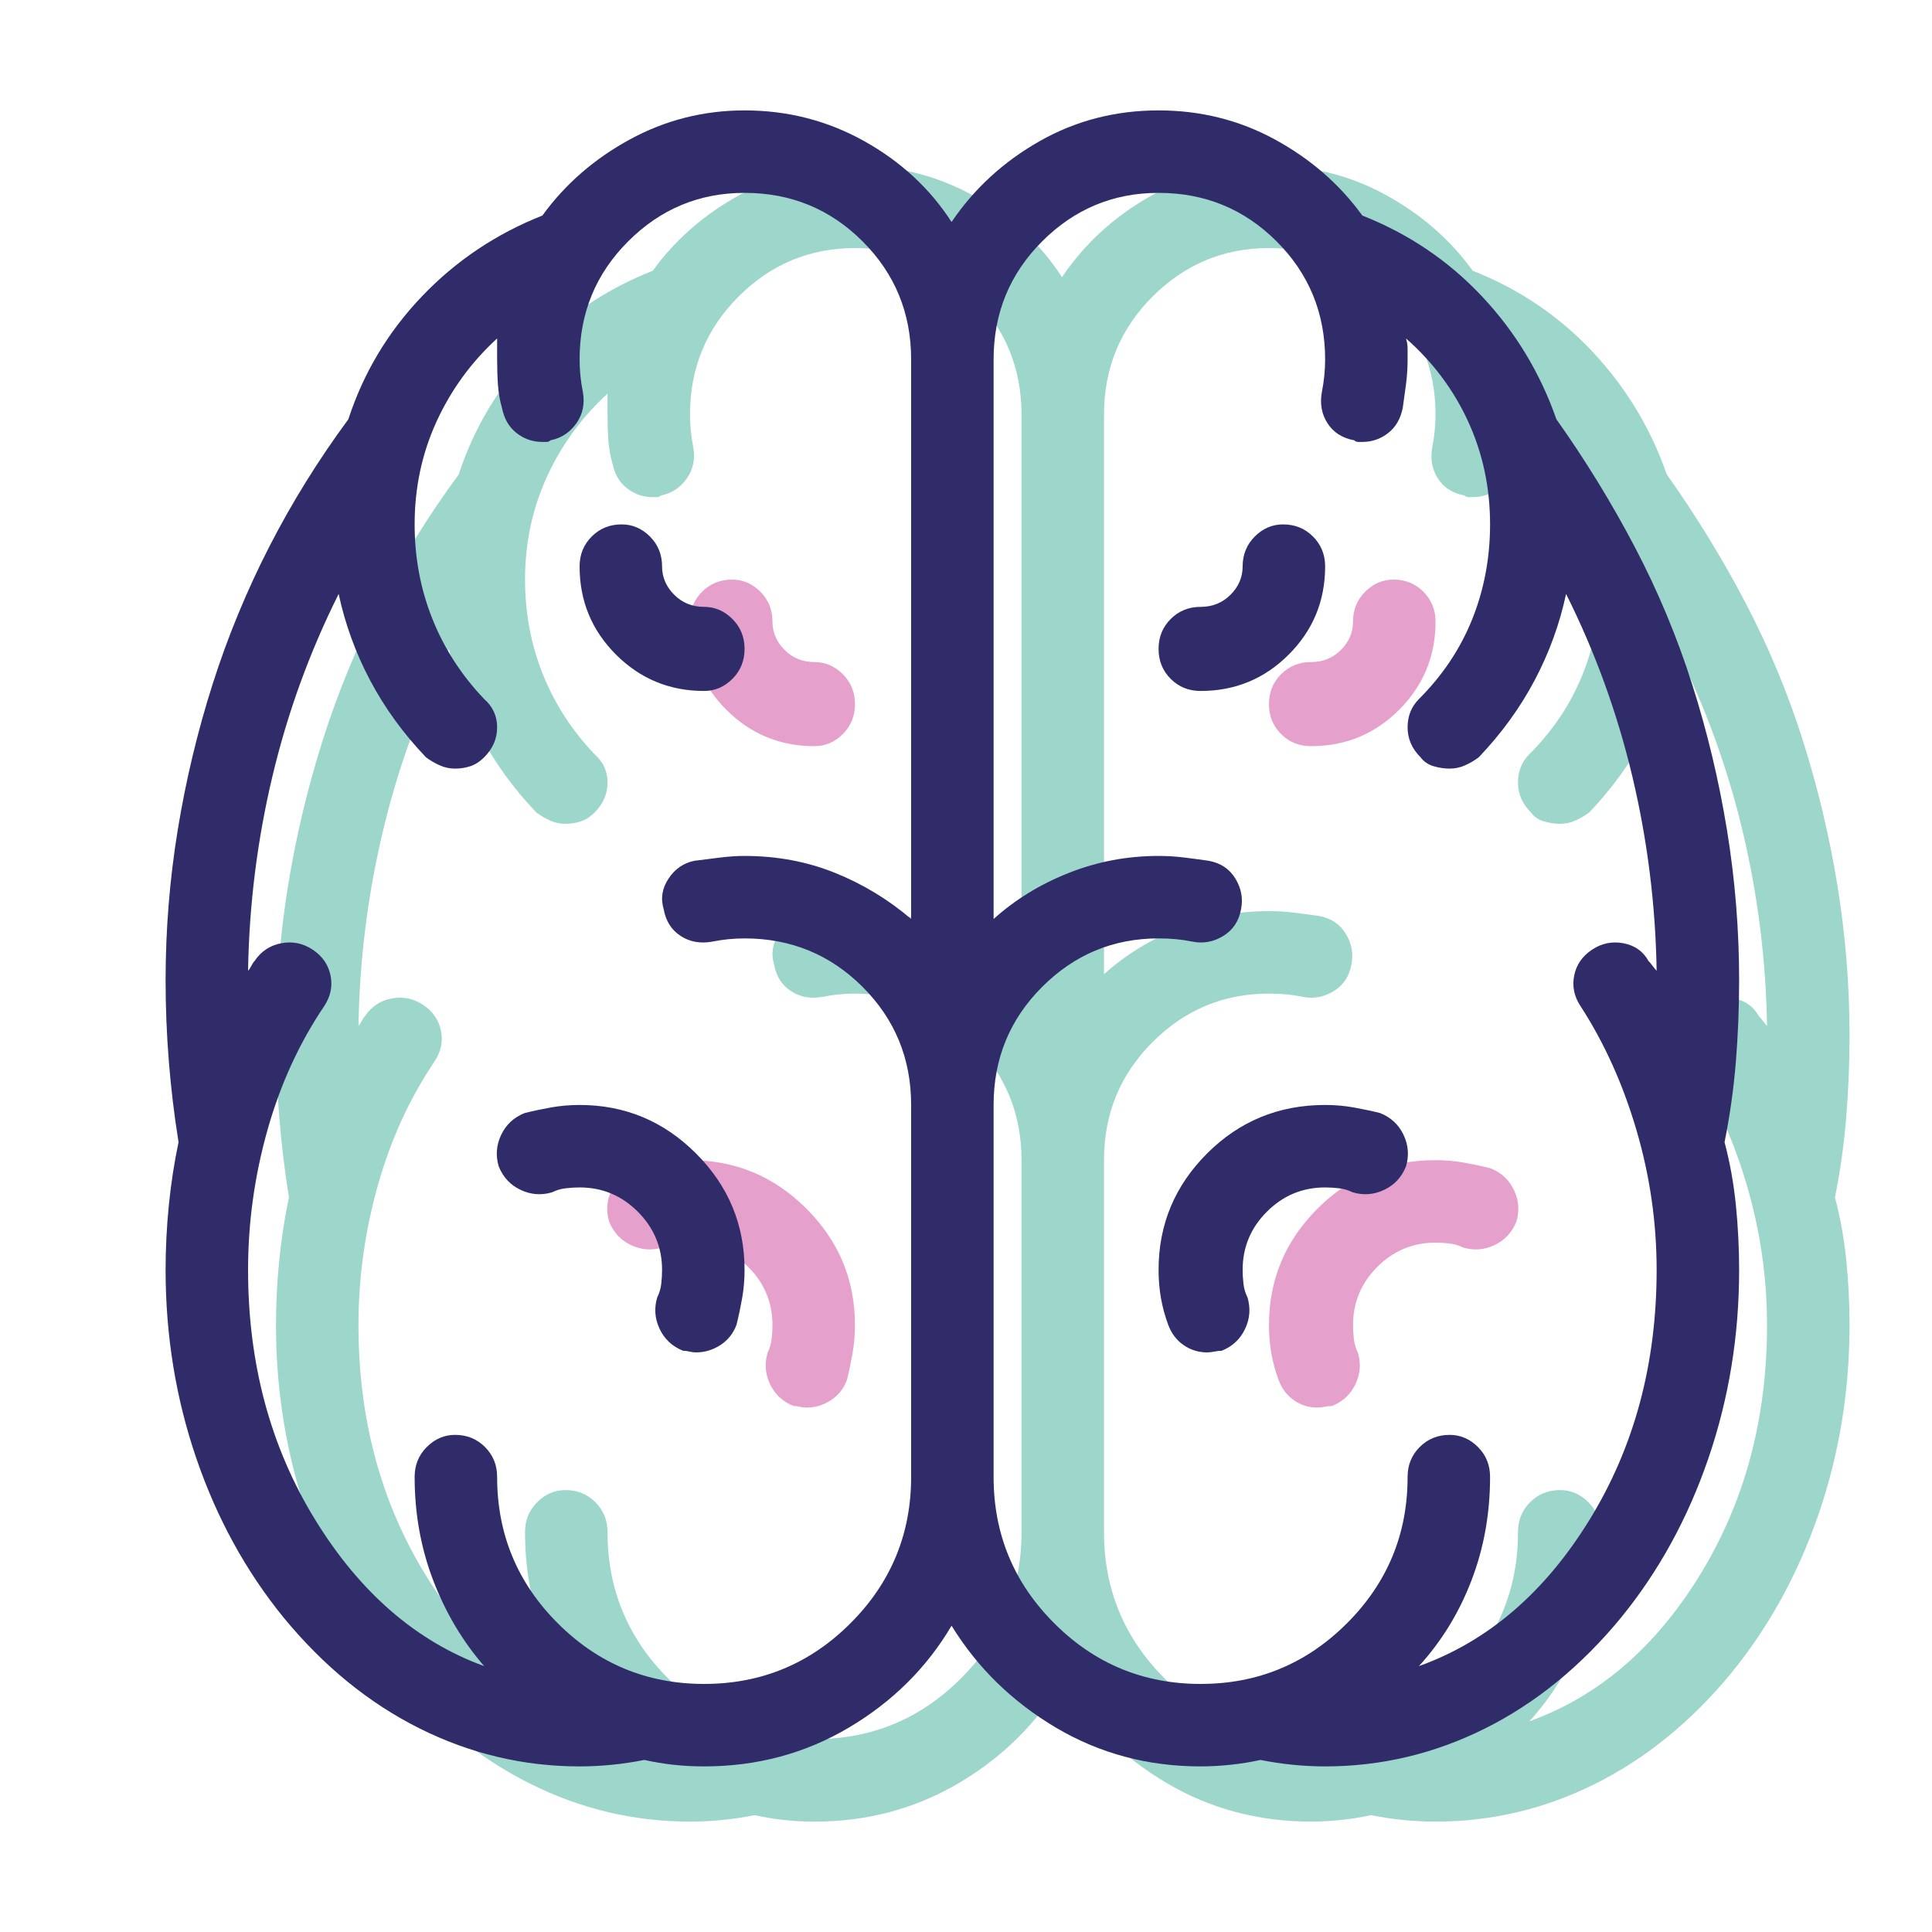
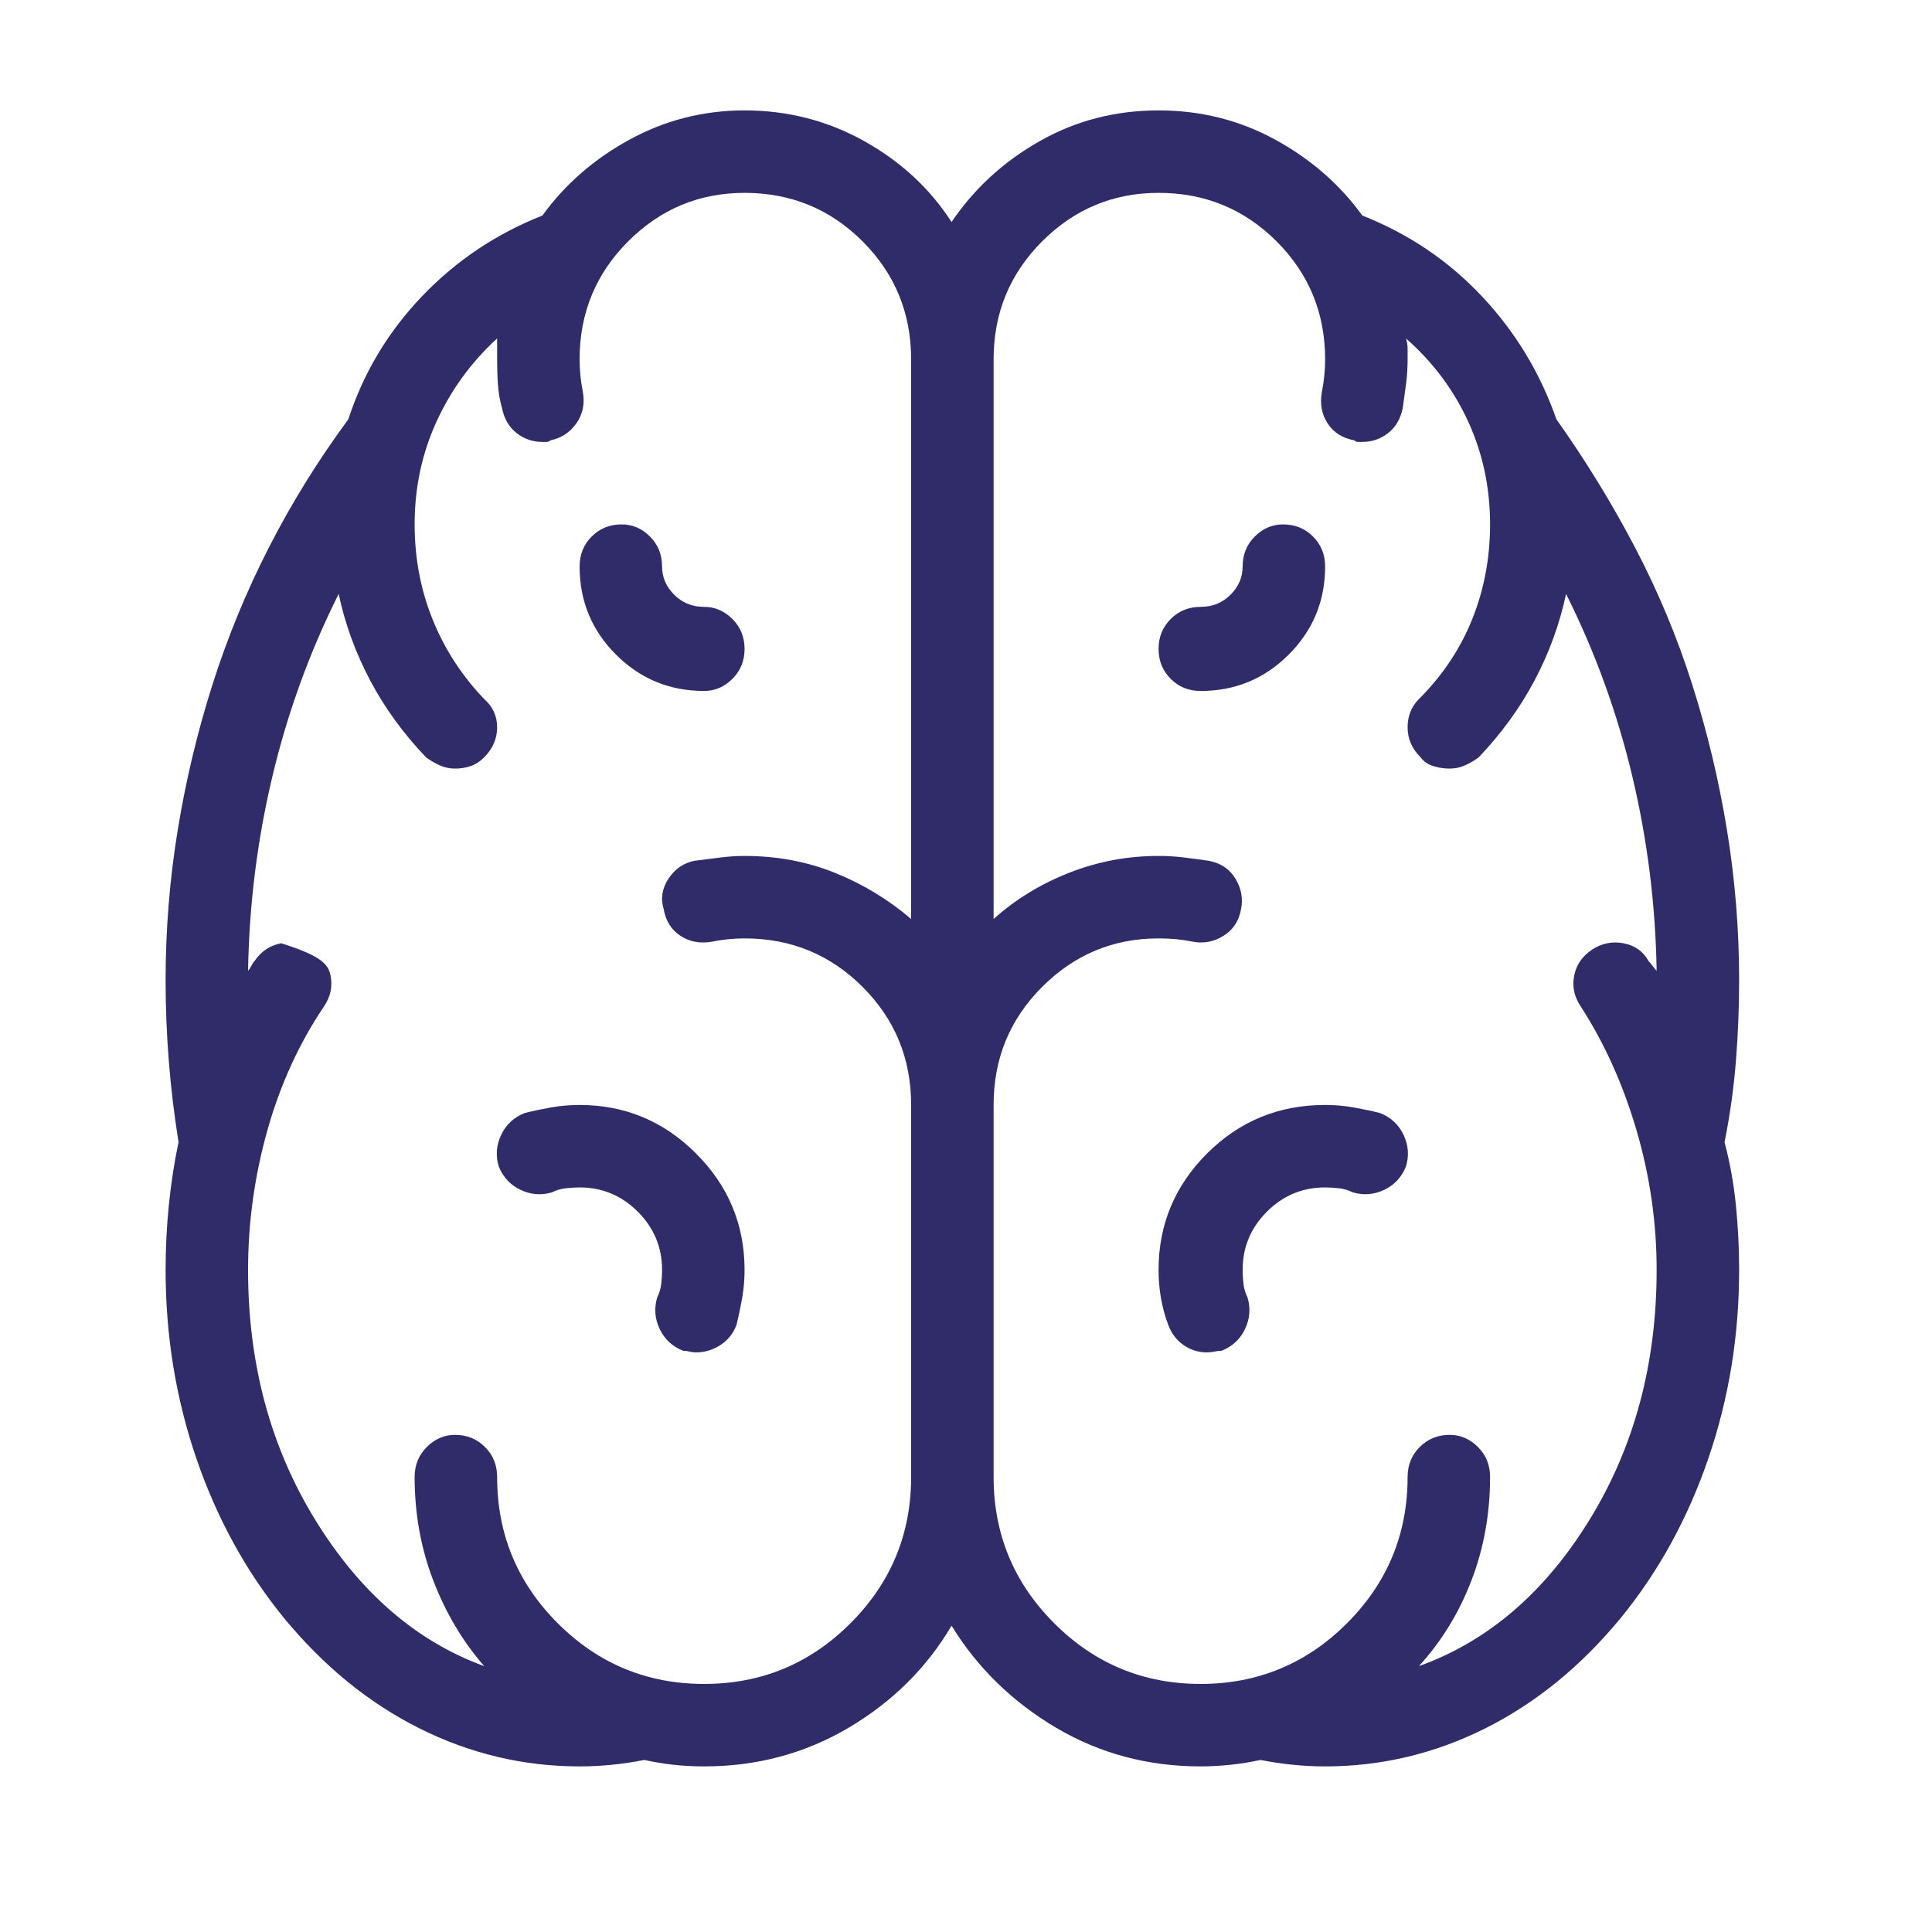
<svg xmlns="http://www.w3.org/2000/svg" width="70px" height="70px" viewBox="0 0 70 70" version="1.1">
  <title>brain</title>
  <desc>Created with Sketch.</desc>
  <defs />
  <g id="brain" stroke="none" stroke-width="1" fill="none" fill-rule="evenodd">
    <g id="Group" transform="translate(6, 4)">
-       <path d="M61.012,33.523 C61.012,34.5 60.973,35.477 60.895,36.453 C60.816,37.43 60.68,38.406 60.484,39.383 C60.68,40.125 60.816,40.887 60.895,41.668 C60.973,42.449 61.012,43.23 61.012,44.012 C61.012,46.395 60.641,48.67 59.898,50.838 C59.156,53.006 58.102,54.93 56.734,56.609 C55.289,58.367 53.648,59.705 51.812,60.623 C49.977,61.541 48.043,62 46.012,62 C45.621,62 45.23,61.98 44.84,61.941 C44.449,61.902 44.059,61.844 43.668,61.766 C43.316,61.844 42.955,61.902 42.584,61.941 C42.213,61.98 41.852,62 41.5,62 C39.586,62 37.838,61.531 36.256,60.594 C34.674,59.656 33.414,58.426 32.477,56.902 C31.578,58.426 30.338,59.656 28.756,60.594 C27.174,61.531 25.426,62 23.512,62 C23.121,62 22.75,61.98 22.398,61.941 C22.047,61.902 21.695,61.844 21.344,61.766 C20.953,61.844 20.563,61.902 20.172,61.941 C19.781,61.98 19.391,62 19,62 C16.969,62 15.035,61.541 13.199,60.623 C11.363,59.705 9.723,58.367 8.277,56.609 C6.91,54.93 5.855,53.006 5.113,50.838 C4.371,48.67 4,46.395 4,44.012 C4,43.23 4.039,42.449 4.117,41.668 C4.195,40.887 4.312,40.125 4.469,39.383 C4.312,38.406 4.195,37.43 4.117,36.453 C4.039,35.477 4,34.5 4,33.523 C4,31.687 4.146,29.871 4.439,28.074 C4.732,26.277 5.152,24.52 5.699,22.801 C6.246,21.082 6.93,19.422 7.75,17.82 C8.57,16.219 9.527,14.676 10.621,13.191 C11.168,11.512 12.057,10.027 13.287,8.738 C14.518,7.449 15.973,6.473 17.652,5.809 C18.473,4.676 19.527,3.758 20.816,3.055 C22.105,2.352 23.492,2 24.977,2 C26.539,2 27.984,2.371 29.312,3.113 C30.641,3.855 31.695,4.832 32.477,6.043 C33.297,4.832 34.361,3.855 35.67,3.113 C36.979,2.371 38.414,2 39.977,2 C41.5,2 42.906,2.352 44.195,3.055 C45.484,3.758 46.539,4.676 47.359,5.809 C49.039,6.473 50.484,7.449 51.695,8.738 C52.906,10.027 53.805,11.512 54.391,13.191 C55.445,14.676 56.393,16.219 57.232,17.82 C58.072,19.422 58.766,21.082 59.312,22.801 C59.859,24.52 60.279,26.277 60.572,28.074 C60.865,29.871 61.012,31.687 61.012,33.523 Z M23.512,59.012 C25.582,59.012 27.35,58.279 28.814,56.814 C30.279,55.35 31.012,53.582 31.012,51.512 L31.012,38.035 C31.012,36.355 30.426,34.93 29.254,33.758 C28.082,32.586 26.656,32 24.977,32 C24.781,32 24.586,32.01 24.391,32.029 C24.195,32.049 24,32.078 23.805,32.117 C23.375,32.195 22.994,32.127 22.662,31.912 C22.33,31.697 22.125,31.375 22.047,30.945 C21.93,30.555 21.988,30.184 22.223,29.832 C22.457,29.48 22.77,29.266 23.16,29.188 L24.098,29.07 C24.41,29.031 24.703,29.012 24.977,29.012 C26.148,29.012 27.242,29.217 28.258,29.627 C29.273,30.037 30.191,30.594 31.012,31.297 L31.012,11.023 C31.012,9.344 30.426,7.918 29.254,6.746 C28.082,5.574 26.656,4.988 24.977,4.988 C23.336,4.988 21.93,5.574 20.758,6.746 C19.586,7.918 19,9.344 19,11.023 C19,11.219 19.01,11.414 19.029,11.609 C19.049,11.805 19.078,12 19.117,12.195 C19.195,12.625 19.117,13.006 18.883,13.338 C18.648,13.67 18.336,13.875 17.945,13.953 C17.906,13.992 17.857,14.012 17.799,14.012 L17.652,14.012 C17.301,14.012 16.988,13.904 16.715,13.689 C16.441,13.475 16.266,13.172 16.188,12.781 C16.109,12.508 16.061,12.225 16.041,11.932 C16.021,11.639 16.012,11.336 16.012,11.023 L16.012,10.262 C15.074,11.121 14.342,12.127 13.814,13.279 C13.287,14.432 13.023,15.672 13.023,17 C13.023,18.211 13.238,19.354 13.668,20.428 C14.098,21.502 14.723,22.469 15.543,23.328 C15.855,23.602 16.012,23.943 16.012,24.354 C16.012,24.764 15.855,25.125 15.543,25.438 C15.387,25.594 15.221,25.701 15.045,25.76 C14.869,25.818 14.684,25.848 14.488,25.848 C14.293,25.848 14.107,25.809 13.932,25.73 C13.756,25.652 13.59,25.555 13.434,25.438 C12.613,24.578 11.939,23.65 11.412,22.654 C10.885,21.658 10.504,20.613 10.27,19.52 C9.215,21.629 8.414,23.836 7.867,26.141 C7.32,28.445 7.027,30.789 6.988,33.172 C7.027,33.133 7.066,33.074 7.105,32.996 C7.145,32.918 7.184,32.859 7.223,32.82 C7.457,32.469 7.779,32.254 8.189,32.176 C8.6,32.098 8.98,32.176 9.332,32.41 C9.684,32.645 9.898,32.957 9.977,33.348 C10.055,33.738 9.977,34.109 9.742,34.461 C8.844,35.789 8.16,37.283 7.691,38.943 C7.223,40.604 6.988,42.293 6.988,44.012 C6.988,47.41 7.799,50.428 9.42,53.064 C11.041,55.701 13.082,57.469 15.543,58.367 C14.762,57.469 14.146,56.434 13.697,55.262 C13.248,54.09 13.023,52.84 13.023,51.512 C13.023,51.082 13.17,50.721 13.463,50.428 C13.756,50.135 14.098,49.988 14.488,49.988 C14.918,49.988 15.279,50.135 15.572,50.428 C15.865,50.721 16.012,51.082 16.012,51.512 C16.012,53.582 16.744,55.35 18.209,56.814 C19.674,58.279 21.441,59.012 23.512,59.012 Z M49.41,58.367 C51.91,57.469 53.971,55.701 55.592,53.064 C57.213,50.428 58.023,47.41 58.023,44.012 C58.023,42.293 57.779,40.604 57.291,38.943 C56.803,37.283 56.129,35.789 55.27,34.461 C55.035,34.109 54.957,33.738 55.035,33.348 C55.113,32.957 55.328,32.645 55.68,32.41 C56.031,32.176 56.412,32.098 56.822,32.176 C57.232,32.254 57.535,32.469 57.73,32.82 C57.77,32.859 57.818,32.918 57.877,32.996 C57.936,33.074 57.984,33.133 58.023,33.172 C57.984,30.789 57.691,28.445 57.145,26.141 C56.598,23.836 55.797,21.629 54.742,19.52 C54.508,20.613 54.127,21.658 53.6,22.654 C53.072,23.65 52.398,24.578 51.578,25.438 C51.422,25.555 51.256,25.652 51.08,25.73 C50.904,25.809 50.719,25.848 50.523,25.848 C50.328,25.848 50.133,25.818 49.938,25.76 C49.742,25.701 49.586,25.594 49.469,25.438 C49.156,25.125 49,24.764 49,24.354 C49,23.943 49.137,23.602 49.41,23.328 C50.27,22.469 50.914,21.502 51.344,20.428 C51.773,19.354 51.988,18.211 51.988,17 C51.988,15.672 51.725,14.432 51.197,13.279 C50.67,12.127 49.918,11.121 48.941,10.262 C48.98,10.379 49,10.506 49,10.643 L49,11.023 C49,11.336 48.98,11.639 48.941,11.932 C48.902,12.225 48.863,12.508 48.824,12.781 C48.746,13.172 48.57,13.475 48.297,13.689 C48.023,13.904 47.711,14.012 47.359,14.012 L47.213,14.012 C47.154,14.012 47.105,13.992 47.066,13.953 C46.637,13.875 46.314,13.67 46.1,13.338 C45.885,13.006 45.816,12.625 45.895,12.195 C45.934,12 45.963,11.805 45.982,11.609 C46.002,11.414 46.012,11.219 46.012,11.023 C46.012,9.344 45.426,7.918 44.254,6.746 C43.082,5.574 41.656,4.988 39.977,4.988 C38.336,4.988 36.93,5.574 35.758,6.746 C34.586,7.918 34,9.344 34,11.023 L34,31.297 C34.781,30.594 35.689,30.037 36.725,29.627 C37.76,29.217 38.844,29.012 39.977,29.012 C40.289,29.012 40.602,29.031 40.914,29.07 C41.227,29.109 41.52,29.148 41.793,29.188 C42.223,29.266 42.545,29.48 42.76,29.832 C42.975,30.184 43.043,30.555 42.965,30.945 C42.887,31.375 42.672,31.697 42.32,31.912 C41.969,32.127 41.598,32.195 41.207,32.117 C41.012,32.078 40.816,32.049 40.621,32.029 C40.426,32.01 40.211,32 39.977,32 C38.336,32 36.93,32.586 35.758,33.758 C34.586,34.93 34,36.355 34,38.035 L34,51.512 C34,53.582 34.732,55.35 36.197,56.814 C37.662,58.279 39.43,59.012 41.5,59.012 C43.57,59.012 45.338,58.279 46.803,56.814 C48.268,55.35 49,53.582 49,51.512 C49,51.082 49.146,50.721 49.439,50.428 C49.732,50.135 50.094,49.988 50.523,49.988 C50.914,49.988 51.256,50.135 51.549,50.428 C51.842,50.721 51.988,51.082 51.988,51.512 C51.988,52.84 51.764,54.09 51.314,55.262 C50.865,56.434 50.23,57.469 49.41,58.367 Z" id="" fill-opacity="0.6" fill="#5CBBA7" />
-       <path d="M41.5,23.035 C41.07,23.035 40.709,22.889 40.416,22.596 C40.123,22.303 39.977,21.941 39.977,21.512 C39.977,21.082 40.123,20.721 40.416,20.428 C40.709,20.135 41.07,19.988 41.5,19.988 C41.93,19.988 42.291,19.842 42.584,19.549 C42.877,19.256 43.023,18.914 43.023,18.523 C43.023,18.094 43.17,17.732 43.463,17.439 C43.756,17.146 44.098,17 44.488,17 C44.918,17 45.279,17.146 45.572,17.439 C45.865,17.732 46.012,18.094 46.012,18.523 C46.012,19.773 45.572,20.838 44.693,21.717 C43.814,22.596 42.75,23.035 41.5,23.035 Z M41.734,47 C41.422,47 41.139,46.912 40.885,46.736 C40.631,46.561 40.445,46.316 40.328,46.004 C40.211,45.691 40.123,45.369 40.064,45.037 C40.006,44.705 39.977,44.363 39.977,44.012 C39.977,42.371 40.562,40.965 41.734,39.793 C42.906,38.621 44.332,38.035 46.012,38.035 C46.363,38.035 46.705,38.064 47.037,38.123 C47.369,38.182 47.691,38.25 48.004,38.328 C48.395,38.484 48.678,38.748 48.854,39.119 C49.029,39.49 49.059,39.871 48.941,40.262 C48.785,40.652 48.521,40.936 48.15,41.111 C47.779,41.287 47.398,41.316 47.008,41.199 C46.852,41.121 46.686,41.072 46.51,41.053 C46.334,41.033 46.168,41.023 46.012,41.023 C45.191,41.023 44.488,41.316 43.902,41.902 C43.316,42.488 43.023,43.191 43.023,44.012 C43.023,44.168 43.033,44.334 43.053,44.51 C43.072,44.686 43.121,44.852 43.199,45.008 C43.316,45.398 43.287,45.779 43.111,46.15 C42.936,46.521 42.652,46.785 42.262,46.941 C42.184,46.941 42.096,46.951 41.998,46.971 C41.9,46.99 41.813,47 41.734,47 Z M23.512,23.035 C22.262,23.035 21.197,22.596 20.318,21.717 C19.439,20.838 19,19.773 19,18.523 C19,18.094 19.146,17.732 19.439,17.439 C19.732,17.146 20.094,17 20.523,17 C20.914,17 21.256,17.146 21.549,17.439 C21.842,17.732 21.988,18.094 21.988,18.523 C21.988,18.914 22.135,19.256 22.428,19.549 C22.721,19.842 23.082,19.988 23.512,19.988 C23.902,19.988 24.244,20.135 24.537,20.428 C24.83,20.721 24.977,21.082 24.977,21.512 C24.977,21.941 24.83,22.303 24.537,22.596 C24.244,22.889 23.902,23.035 23.512,23.035 Z M23.219,47 C23.141,47 23.063,46.99 22.984,46.971 C22.906,46.951 22.828,46.941 22.75,46.941 C22.359,46.785 22.076,46.521 21.9,46.15 C21.725,45.779 21.695,45.398 21.813,45.008 C21.891,44.852 21.939,44.686 21.959,44.51 C21.979,44.334 21.988,44.168 21.988,44.012 C21.988,43.191 21.695,42.488 21.109,41.902 C20.523,41.316 19.82,41.023 19,41.023 C18.844,41.023 18.678,41.033 18.502,41.053 C18.326,41.072 18.16,41.121 18.004,41.199 C17.613,41.316 17.232,41.287 16.861,41.111 C16.49,40.936 16.227,40.652 16.07,40.262 C15.953,39.871 15.982,39.49 16.158,39.119 C16.334,38.748 16.617,38.484 17.008,38.328 C17.32,38.25 17.643,38.182 17.975,38.123 C18.307,38.064 18.648,38.035 19,38.035 C20.641,38.035 22.047,38.621 23.219,39.793 C24.391,40.965 24.977,42.371 24.977,44.012 C24.977,44.363 24.947,44.705 24.889,45.037 C24.83,45.369 24.762,45.691 24.684,46.004 C24.566,46.316 24.371,46.561 24.098,46.736 C23.824,46.912 23.531,47 23.219,47 Z" id="" fill-opacity="0.6" fill="#D362A9" />
-       <path d="M37.5,21.035 C37.07,21.035 36.709,20.889 36.416,20.596 C36.123,20.303 35.977,19.941 35.977,19.512 C35.977,19.082 36.123,18.721 36.416,18.428 C36.709,18.135 37.07,17.988 37.5,17.988 C37.93,17.988 38.291,17.842 38.584,17.549 C38.877,17.256 39.023,16.914 39.023,16.523 C39.023,16.094 39.17,15.732 39.463,15.439 C39.756,15.146 40.098,15 40.488,15 C40.918,15 41.279,15.146 41.572,15.439 C41.865,15.732 42.012,16.094 42.012,16.523 C42.012,17.773 41.572,18.838 40.693,19.717 C39.814,20.596 38.75,21.035 37.5,21.035 Z M37.734,45 C37.422,45 37.139,44.912 36.885,44.736 C36.631,44.561 36.445,44.316 36.328,44.004 C36.211,43.691 36.123,43.369 36.064,43.037 C36.006,42.705 35.977,42.363 35.977,42.012 C35.977,40.371 36.562,38.965 37.734,37.793 C38.906,36.621 40.332,36.035 42.012,36.035 C42.363,36.035 42.705,36.064 43.037,36.123 C43.369,36.182 43.691,36.25 44.004,36.328 C44.395,36.484 44.678,36.748 44.854,37.119 C45.029,37.49 45.059,37.871 44.941,38.262 C44.785,38.652 44.521,38.936 44.15,39.111 C43.779,39.287 43.398,39.316 43.008,39.199 C42.852,39.121 42.686,39.072 42.51,39.053 C42.334,39.033 42.168,39.023 42.012,39.023 C41.191,39.023 40.488,39.316 39.902,39.902 C39.316,40.488 39.023,41.191 39.023,42.012 C39.023,42.168 39.033,42.334 39.053,42.51 C39.072,42.686 39.121,42.852 39.199,43.008 C39.316,43.398 39.287,43.779 39.111,44.15 C38.936,44.521 38.652,44.785 38.262,44.941 C38.184,44.941 38.096,44.951 37.998,44.971 C37.9,44.99 37.813,45 37.734,45 Z M57.012,31.523 C57.012,32.5 56.973,33.477 56.895,34.453 C56.816,35.43 56.68,36.406 56.484,37.383 C56.68,38.125 56.816,38.887 56.895,39.668 C56.973,40.449 57.012,41.23 57.012,42.012 C57.012,44.395 56.641,46.67 55.898,48.838 C55.156,51.006 54.102,52.93 52.734,54.609 C51.289,56.367 49.648,57.705 47.812,58.623 C45.977,59.541 44.043,60 42.012,60 C41.621,60 41.23,59.98 40.84,59.941 C40.449,59.902 40.059,59.844 39.668,59.766 C39.316,59.844 38.955,59.902 38.584,59.941 C38.213,59.98 37.852,60 37.5,60 C35.586,60 33.838,59.531 32.256,58.594 C30.674,57.656 29.414,56.426 28.477,54.902 C27.578,56.426 26.338,57.656 24.756,58.594 C23.174,59.531 21.426,60 19.512,60 C19.121,60 18.75,59.98 18.398,59.941 C18.047,59.902 17.695,59.844 17.344,59.766 C16.953,59.844 16.563,59.902 16.172,59.941 C15.781,59.98 15.391,60 15,60 C12.969,60 11.035,59.541 9.199,58.623 C7.363,57.705 5.723,56.367 4.277,54.609 C2.91,52.93 1.855,51.006 1.113,48.838 C0.371,46.67 0,44.395 0,42.012 C0,41.23 0.039,40.449 0.117,39.668 C0.195,38.887 0.312,38.125 0.469,37.383 C0.312,36.406 0.195,35.43 0.117,34.453 C0.039,33.477 0,32.5 0,31.523 C0,29.687 0.146,27.871 0.439,26.074 C0.732,24.277 1.152,22.52 1.699,20.801 C2.246,19.082 2.93,17.422 3.75,15.82 C4.57,14.219 5.527,12.676 6.621,11.191 C7.168,9.512 8.057,8.027 9.287,6.738 C10.518,5.449 11.973,4.473 13.652,3.809 C14.473,2.676 15.527,1.758 16.816,1.055 C18.105,0.352 19.492,0 20.977,0 C22.539,0 23.984,0.371 25.312,1.113 C26.641,1.855 27.695,2.832 28.477,4.043 C29.297,2.832 30.361,1.855 31.67,1.113 C32.979,0.371 34.414,0 35.977,0 C37.5,0 38.906,0.352 40.195,1.055 C41.484,1.758 42.539,2.676 43.359,3.809 C45.039,4.473 46.484,5.449 47.695,6.738 C48.906,8.027 49.805,9.512 50.391,11.191 C51.445,12.676 52.393,14.219 53.232,15.82 C54.072,17.422 54.766,19.082 55.312,20.801 C55.859,22.52 56.279,24.277 56.572,26.074 C56.865,27.871 57.012,29.687 57.012,31.523 Z M19.512,57.012 C21.582,57.012 23.35,56.279 24.814,54.814 C26.279,53.35 27.012,51.582 27.012,49.512 L27.012,36.035 C27.012,34.355 26.426,32.93 25.254,31.758 C24.082,30.586 22.656,30 20.977,30 C20.781,30 20.586,30.01 20.391,30.029 C20.195,30.049 20,30.078 19.805,30.117 C19.375,30.195 18.994,30.127 18.662,29.912 C18.33,29.697 18.125,29.375 18.047,28.945 C17.93,28.555 17.988,28.184 18.223,27.832 C18.457,27.48 18.77,27.266 19.16,27.188 L20.098,27.07 C20.41,27.031 20.703,27.012 20.977,27.012 C22.148,27.012 23.242,27.217 24.258,27.627 C25.273,28.037 26.191,28.594 27.012,29.297 L27.012,9.023 C27.012,7.344 26.426,5.918 25.254,4.746 C24.082,3.574 22.656,2.988 20.977,2.988 C19.336,2.988 17.93,3.574 16.758,4.746 C15.586,5.918 15,7.344 15,9.023 C15,9.219 15.01,9.414 15.029,9.609 C15.049,9.805 15.078,10 15.117,10.195 C15.195,10.625 15.117,11.006 14.883,11.338 C14.648,11.67 14.336,11.875 13.945,11.953 C13.906,11.992 13.857,12.012 13.799,12.012 L13.652,12.012 C13.301,12.012 12.988,11.904 12.715,11.689 C12.441,11.475 12.266,11.172 12.188,10.781 C12.109,10.508 12.061,10.225 12.041,9.932 C12.021,9.639 12.012,9.336 12.012,9.023 L12.012,8.262 C11.074,9.121 10.342,10.127 9.814,11.279 C9.287,12.432 9.023,13.672 9.023,15 C9.023,16.211 9.238,17.354 9.668,18.428 C10.098,19.502 10.723,20.469 11.543,21.328 C11.855,21.602 12.012,21.943 12.012,22.354 C12.012,22.764 11.855,23.125 11.543,23.438 C11.387,23.594 11.221,23.701 11.045,23.76 C10.869,23.818 10.684,23.848 10.488,23.848 C10.293,23.848 10.107,23.809 9.932,23.73 C9.756,23.652 9.59,23.555 9.434,23.438 C8.613,22.578 7.939,21.65 7.412,20.654 C6.885,19.658 6.504,18.613 6.27,17.52 C5.215,19.629 4.414,21.836 3.867,24.141 C3.32,26.445 3.027,28.789 2.988,31.172 C3.027,31.133 3.066,31.074 3.105,30.996 C3.145,30.918 3.184,30.859 3.223,30.82 C3.457,30.469 3.779,30.254 4.189,30.176 C4.6,30.098 4.98,30.176 5.332,30.41 C5.684,30.645 5.898,30.957 5.977,31.348 C6.055,31.738 5.977,32.109 5.742,32.461 C4.844,33.789 4.16,35.283 3.691,36.943 C3.223,38.604 2.988,40.293 2.988,42.012 C2.988,45.41 3.799,48.428 5.42,51.064 C7.041,53.701 9.082,55.469 11.543,56.367 C10.762,55.469 10.146,54.434 9.697,53.262 C9.248,52.09 9.023,50.84 9.023,49.512 C9.023,49.082 9.17,48.721 9.463,48.428 C9.756,48.135 10.098,47.988 10.488,47.988 C10.918,47.988 11.279,48.135 11.572,48.428 C11.865,48.721 12.012,49.082 12.012,49.512 C12.012,51.582 12.744,53.35 14.209,54.814 C15.674,56.279 17.441,57.012 19.512,57.012 Z M45.41,56.367 C47.91,55.469 49.971,53.701 51.592,51.064 C53.213,48.428 54.023,45.41 54.023,42.012 C54.023,40.293 53.779,38.604 53.291,36.943 C52.803,35.283 52.129,33.789 51.27,32.461 C51.035,32.109 50.957,31.738 51.035,31.348 C51.113,30.957 51.328,30.645 51.68,30.41 C52.031,30.176 52.412,30.098 52.822,30.176 C53.232,30.254 53.535,30.469 53.73,30.82 C53.77,30.859 53.818,30.918 53.877,30.996 C53.936,31.074 53.984,31.133 54.023,31.172 C53.984,28.789 53.691,26.445 53.145,24.141 C52.598,21.836 51.797,19.629 50.742,17.52 C50.508,18.613 50.127,19.658 49.6,20.654 C49.072,21.65 48.398,22.578 47.578,23.438 C47.422,23.555 47.256,23.652 47.08,23.73 C46.904,23.809 46.719,23.848 46.523,23.848 C46.328,23.848 46.133,23.818 45.938,23.76 C45.742,23.701 45.586,23.594 45.469,23.438 C45.156,23.125 45,22.764 45,22.354 C45,21.943 45.137,21.602 45.41,21.328 C46.27,20.469 46.914,19.502 47.344,18.428 C47.773,17.354 47.988,16.211 47.988,15 C47.988,13.672 47.725,12.432 47.197,11.279 C46.67,10.127 45.918,9.121 44.941,8.262 C44.98,8.379 45,8.506 45,8.643 L45,9.023 C45,9.336 44.98,9.639 44.941,9.932 C44.902,10.225 44.863,10.508 44.824,10.781 C44.746,11.172 44.57,11.475 44.297,11.689 C44.023,11.904 43.711,12.012 43.359,12.012 L43.213,12.012 C43.154,12.012 43.105,11.992 43.066,11.953 C42.637,11.875 42.314,11.67 42.1,11.338 C41.885,11.006 41.816,10.625 41.895,10.195 C41.934,10 41.963,9.805 41.982,9.609 C42.002,9.414 42.012,9.219 42.012,9.023 C42.012,7.344 41.426,5.918 40.254,4.746 C39.082,3.574 37.656,2.988 35.977,2.988 C34.336,2.988 32.93,3.574 31.758,4.746 C30.586,5.918 30,7.344 30,9.023 L30,29.297 C30.781,28.594 31.689,28.037 32.725,27.627 C33.76,27.217 34.844,27.012 35.977,27.012 C36.289,27.012 36.602,27.031 36.914,27.07 C37.227,27.109 37.52,27.148 37.793,27.188 C38.223,27.266 38.545,27.48 38.76,27.832 C38.975,28.184 39.043,28.555 38.965,28.945 C38.887,29.375 38.672,29.697 38.32,29.912 C37.969,30.127 37.598,30.195 37.207,30.117 C37.012,30.078 36.816,30.049 36.621,30.029 C36.426,30.01 36.211,30 35.977,30 C34.336,30 32.93,30.586 31.758,31.758 C30.586,32.93 30,34.355 30,36.035 L30,49.512 C30,51.582 30.732,53.35 32.197,54.814 C33.662,56.279 35.43,57.012 37.5,57.012 C39.57,57.012 41.338,56.279 42.803,54.814 C44.268,53.35 45,51.582 45,49.512 C45,49.082 45.146,48.721 45.439,48.428 C45.732,48.135 46.094,47.988 46.523,47.988 C46.914,47.988 47.256,48.135 47.549,48.428 C47.842,48.721 47.988,49.082 47.988,49.512 C47.988,50.84 47.764,52.09 47.314,53.262 C46.865,54.434 46.23,55.469 45.41,56.367 Z M19.512,21.035 C18.262,21.035 17.197,20.596 16.318,19.717 C15.439,18.838 15,17.773 15,16.523 C15,16.094 15.146,15.732 15.439,15.439 C15.732,15.146 16.094,15 16.523,15 C16.914,15 17.256,15.146 17.549,15.439 C17.842,15.732 17.988,16.094 17.988,16.523 C17.988,16.914 18.135,17.256 18.428,17.549 C18.721,17.842 19.082,17.988 19.512,17.988 C19.902,17.988 20.244,18.135 20.537,18.428 C20.83,18.721 20.977,19.082 20.977,19.512 C20.977,19.941 20.83,20.303 20.537,20.596 C20.244,20.889 19.902,21.035 19.512,21.035 Z M19.219,45 C19.141,45 19.063,44.99 18.984,44.971 C18.906,44.951 18.828,44.941 18.75,44.941 C18.359,44.785 18.076,44.521 17.9,44.15 C17.725,43.779 17.695,43.398 17.812,43.008 C17.891,42.852 17.939,42.686 17.959,42.51 C17.979,42.334 17.988,42.168 17.988,42.012 C17.988,41.191 17.695,40.488 17.109,39.902 C16.523,39.316 15.82,39.023 15,39.023 C14.844,39.023 14.678,39.033 14.502,39.053 C14.326,39.072 14.16,39.121 14.004,39.199 C13.613,39.316 13.232,39.287 12.861,39.111 C12.49,38.936 12.227,38.652 12.07,38.262 C11.953,37.871 11.982,37.49 12.158,37.119 C12.334,36.748 12.617,36.484 13.008,36.328 C13.32,36.25 13.643,36.182 13.975,36.123 C14.307,36.064 14.648,36.035 15,36.035 C16.641,36.035 18.047,36.621 19.219,37.793 C20.391,38.965 20.977,40.371 20.977,42.012 C20.977,42.363 20.947,42.705 20.889,43.037 C20.83,43.369 20.762,43.691 20.684,44.004 C20.566,44.316 20.371,44.561 20.098,44.736 C19.824,44.912 19.531,45 19.219,45 Z" id="" fill="#302C6A" />
+       <path d="M37.5,21.035 C37.07,21.035 36.709,20.889 36.416,20.596 C36.123,20.303 35.977,19.941 35.977,19.512 C35.977,19.082 36.123,18.721 36.416,18.428 C36.709,18.135 37.07,17.988 37.5,17.988 C37.93,17.988 38.291,17.842 38.584,17.549 C38.877,17.256 39.023,16.914 39.023,16.523 C39.023,16.094 39.17,15.732 39.463,15.439 C39.756,15.146 40.098,15 40.488,15 C40.918,15 41.279,15.146 41.572,15.439 C41.865,15.732 42.012,16.094 42.012,16.523 C42.012,17.773 41.572,18.838 40.693,19.717 C39.814,20.596 38.75,21.035 37.5,21.035 Z M37.734,45 C37.422,45 37.139,44.912 36.885,44.736 C36.631,44.561 36.445,44.316 36.328,44.004 C36.211,43.691 36.123,43.369 36.064,43.037 C36.006,42.705 35.977,42.363 35.977,42.012 C35.977,40.371 36.562,38.965 37.734,37.793 C38.906,36.621 40.332,36.035 42.012,36.035 C42.363,36.035 42.705,36.064 43.037,36.123 C43.369,36.182 43.691,36.25 44.004,36.328 C44.395,36.484 44.678,36.748 44.854,37.119 C45.029,37.49 45.059,37.871 44.941,38.262 C44.785,38.652 44.521,38.936 44.15,39.111 C43.779,39.287 43.398,39.316 43.008,39.199 C42.852,39.121 42.686,39.072 42.51,39.053 C42.334,39.033 42.168,39.023 42.012,39.023 C41.191,39.023 40.488,39.316 39.902,39.902 C39.316,40.488 39.023,41.191 39.023,42.012 C39.023,42.168 39.033,42.334 39.053,42.51 C39.072,42.686 39.121,42.852 39.199,43.008 C39.316,43.398 39.287,43.779 39.111,44.15 C38.936,44.521 38.652,44.785 38.262,44.941 C38.184,44.941 38.096,44.951 37.998,44.971 C37.9,44.99 37.813,45 37.734,45 Z M57.012,31.523 C57.012,32.5 56.973,33.477 56.895,34.453 C56.816,35.43 56.68,36.406 56.484,37.383 C56.68,38.125 56.816,38.887 56.895,39.668 C56.973,40.449 57.012,41.23 57.012,42.012 C57.012,44.395 56.641,46.67 55.898,48.838 C55.156,51.006 54.102,52.93 52.734,54.609 C51.289,56.367 49.648,57.705 47.812,58.623 C45.977,59.541 44.043,60 42.012,60 C41.621,60 41.23,59.98 40.84,59.941 C40.449,59.902 40.059,59.844 39.668,59.766 C39.316,59.844 38.955,59.902 38.584,59.941 C38.213,59.98 37.852,60 37.5,60 C35.586,60 33.838,59.531 32.256,58.594 C30.674,57.656 29.414,56.426 28.477,54.902 C27.578,56.426 26.338,57.656 24.756,58.594 C23.174,59.531 21.426,60 19.512,60 C19.121,60 18.75,59.98 18.398,59.941 C18.047,59.902 17.695,59.844 17.344,59.766 C16.953,59.844 16.563,59.902 16.172,59.941 C15.781,59.98 15.391,60 15,60 C12.969,60 11.035,59.541 9.199,58.623 C7.363,57.705 5.723,56.367 4.277,54.609 C2.91,52.93 1.855,51.006 1.113,48.838 C0.371,46.67 0,44.395 0,42.012 C0,41.23 0.039,40.449 0.117,39.668 C0.195,38.887 0.312,38.125 0.469,37.383 C0.312,36.406 0.195,35.43 0.117,34.453 C0.039,33.477 0,32.5 0,31.523 C0,29.687 0.146,27.871 0.439,26.074 C0.732,24.277 1.152,22.52 1.699,20.801 C2.246,19.082 2.93,17.422 3.75,15.82 C4.57,14.219 5.527,12.676 6.621,11.191 C7.168,9.512 8.057,8.027 9.287,6.738 C10.518,5.449 11.973,4.473 13.652,3.809 C14.473,2.676 15.527,1.758 16.816,1.055 C18.105,0.352 19.492,0 20.977,0 C22.539,0 23.984,0.371 25.312,1.113 C26.641,1.855 27.695,2.832 28.477,4.043 C29.297,2.832 30.361,1.855 31.67,1.113 C32.979,0.371 34.414,0 35.977,0 C37.5,0 38.906,0.352 40.195,1.055 C41.484,1.758 42.539,2.676 43.359,3.809 C45.039,4.473 46.484,5.449 47.695,6.738 C48.906,8.027 49.805,9.512 50.391,11.191 C51.445,12.676 52.393,14.219 53.232,15.82 C54.072,17.422 54.766,19.082 55.312,20.801 C55.859,22.52 56.279,24.277 56.572,26.074 C56.865,27.871 57.012,29.687 57.012,31.523 Z M19.512,57.012 C21.582,57.012 23.35,56.279 24.814,54.814 C26.279,53.35 27.012,51.582 27.012,49.512 L27.012,36.035 C27.012,34.355 26.426,32.93 25.254,31.758 C24.082,30.586 22.656,30 20.977,30 C20.781,30 20.586,30.01 20.391,30.029 C20.195,30.049 20,30.078 19.805,30.117 C19.375,30.195 18.994,30.127 18.662,29.912 C18.33,29.697 18.125,29.375 18.047,28.945 C17.93,28.555 17.988,28.184 18.223,27.832 C18.457,27.48 18.77,27.266 19.16,27.188 L20.098,27.07 C20.41,27.031 20.703,27.012 20.977,27.012 C22.148,27.012 23.242,27.217 24.258,27.627 C25.273,28.037 26.191,28.594 27.012,29.297 L27.012,9.023 C27.012,7.344 26.426,5.918 25.254,4.746 C24.082,3.574 22.656,2.988 20.977,2.988 C19.336,2.988 17.93,3.574 16.758,4.746 C15.586,5.918 15,7.344 15,9.023 C15,9.219 15.01,9.414 15.029,9.609 C15.049,9.805 15.078,10 15.117,10.195 C15.195,10.625 15.117,11.006 14.883,11.338 C14.648,11.67 14.336,11.875 13.945,11.953 C13.906,11.992 13.857,12.012 13.799,12.012 L13.652,12.012 C13.301,12.012 12.988,11.904 12.715,11.689 C12.441,11.475 12.266,11.172 12.188,10.781 C12.109,10.508 12.061,10.225 12.041,9.932 C12.021,9.639 12.012,9.336 12.012,9.023 L12.012,8.262 C11.074,9.121 10.342,10.127 9.814,11.279 C9.287,12.432 9.023,13.672 9.023,15 C9.023,16.211 9.238,17.354 9.668,18.428 C10.098,19.502 10.723,20.469 11.543,21.328 C11.855,21.602 12.012,21.943 12.012,22.354 C12.012,22.764 11.855,23.125 11.543,23.438 C11.387,23.594 11.221,23.701 11.045,23.76 C10.869,23.818 10.684,23.848 10.488,23.848 C10.293,23.848 10.107,23.809 9.932,23.73 C9.756,23.652 9.59,23.555 9.434,23.438 C8.613,22.578 7.939,21.65 7.412,20.654 C6.885,19.658 6.504,18.613 6.27,17.52 C5.215,19.629 4.414,21.836 3.867,24.141 C3.32,26.445 3.027,28.789 2.988,31.172 C3.027,31.133 3.066,31.074 3.105,30.996 C3.145,30.918 3.184,30.859 3.223,30.82 C3.457,30.469 3.779,30.254 4.189,30.176 C5.684,30.645 5.898,30.957 5.977,31.348 C6.055,31.738 5.977,32.109 5.742,32.461 C4.844,33.789 4.16,35.283 3.691,36.943 C3.223,38.604 2.988,40.293 2.988,42.012 C2.988,45.41 3.799,48.428 5.42,51.064 C7.041,53.701 9.082,55.469 11.543,56.367 C10.762,55.469 10.146,54.434 9.697,53.262 C9.248,52.09 9.023,50.84 9.023,49.512 C9.023,49.082 9.17,48.721 9.463,48.428 C9.756,48.135 10.098,47.988 10.488,47.988 C10.918,47.988 11.279,48.135 11.572,48.428 C11.865,48.721 12.012,49.082 12.012,49.512 C12.012,51.582 12.744,53.35 14.209,54.814 C15.674,56.279 17.441,57.012 19.512,57.012 Z M45.41,56.367 C47.91,55.469 49.971,53.701 51.592,51.064 C53.213,48.428 54.023,45.41 54.023,42.012 C54.023,40.293 53.779,38.604 53.291,36.943 C52.803,35.283 52.129,33.789 51.27,32.461 C51.035,32.109 50.957,31.738 51.035,31.348 C51.113,30.957 51.328,30.645 51.68,30.41 C52.031,30.176 52.412,30.098 52.822,30.176 C53.232,30.254 53.535,30.469 53.73,30.82 C53.77,30.859 53.818,30.918 53.877,30.996 C53.936,31.074 53.984,31.133 54.023,31.172 C53.984,28.789 53.691,26.445 53.145,24.141 C52.598,21.836 51.797,19.629 50.742,17.52 C50.508,18.613 50.127,19.658 49.6,20.654 C49.072,21.65 48.398,22.578 47.578,23.438 C47.422,23.555 47.256,23.652 47.08,23.73 C46.904,23.809 46.719,23.848 46.523,23.848 C46.328,23.848 46.133,23.818 45.938,23.76 C45.742,23.701 45.586,23.594 45.469,23.438 C45.156,23.125 45,22.764 45,22.354 C45,21.943 45.137,21.602 45.41,21.328 C46.27,20.469 46.914,19.502 47.344,18.428 C47.773,17.354 47.988,16.211 47.988,15 C47.988,13.672 47.725,12.432 47.197,11.279 C46.67,10.127 45.918,9.121 44.941,8.262 C44.98,8.379 45,8.506 45,8.643 L45,9.023 C45,9.336 44.98,9.639 44.941,9.932 C44.902,10.225 44.863,10.508 44.824,10.781 C44.746,11.172 44.57,11.475 44.297,11.689 C44.023,11.904 43.711,12.012 43.359,12.012 L43.213,12.012 C43.154,12.012 43.105,11.992 43.066,11.953 C42.637,11.875 42.314,11.67 42.1,11.338 C41.885,11.006 41.816,10.625 41.895,10.195 C41.934,10 41.963,9.805 41.982,9.609 C42.002,9.414 42.012,9.219 42.012,9.023 C42.012,7.344 41.426,5.918 40.254,4.746 C39.082,3.574 37.656,2.988 35.977,2.988 C34.336,2.988 32.93,3.574 31.758,4.746 C30.586,5.918 30,7.344 30,9.023 L30,29.297 C30.781,28.594 31.689,28.037 32.725,27.627 C33.76,27.217 34.844,27.012 35.977,27.012 C36.289,27.012 36.602,27.031 36.914,27.07 C37.227,27.109 37.52,27.148 37.793,27.188 C38.223,27.266 38.545,27.48 38.76,27.832 C38.975,28.184 39.043,28.555 38.965,28.945 C38.887,29.375 38.672,29.697 38.32,29.912 C37.969,30.127 37.598,30.195 37.207,30.117 C37.012,30.078 36.816,30.049 36.621,30.029 C36.426,30.01 36.211,30 35.977,30 C34.336,30 32.93,30.586 31.758,31.758 C30.586,32.93 30,34.355 30,36.035 L30,49.512 C30,51.582 30.732,53.35 32.197,54.814 C33.662,56.279 35.43,57.012 37.5,57.012 C39.57,57.012 41.338,56.279 42.803,54.814 C44.268,53.35 45,51.582 45,49.512 C45,49.082 45.146,48.721 45.439,48.428 C45.732,48.135 46.094,47.988 46.523,47.988 C46.914,47.988 47.256,48.135 47.549,48.428 C47.842,48.721 47.988,49.082 47.988,49.512 C47.988,50.84 47.764,52.09 47.314,53.262 C46.865,54.434 46.23,55.469 45.41,56.367 Z M19.512,21.035 C18.262,21.035 17.197,20.596 16.318,19.717 C15.439,18.838 15,17.773 15,16.523 C15,16.094 15.146,15.732 15.439,15.439 C15.732,15.146 16.094,15 16.523,15 C16.914,15 17.256,15.146 17.549,15.439 C17.842,15.732 17.988,16.094 17.988,16.523 C17.988,16.914 18.135,17.256 18.428,17.549 C18.721,17.842 19.082,17.988 19.512,17.988 C19.902,17.988 20.244,18.135 20.537,18.428 C20.83,18.721 20.977,19.082 20.977,19.512 C20.977,19.941 20.83,20.303 20.537,20.596 C20.244,20.889 19.902,21.035 19.512,21.035 Z M19.219,45 C19.141,45 19.063,44.99 18.984,44.971 C18.906,44.951 18.828,44.941 18.75,44.941 C18.359,44.785 18.076,44.521 17.9,44.15 C17.725,43.779 17.695,43.398 17.812,43.008 C17.891,42.852 17.939,42.686 17.959,42.51 C17.979,42.334 17.988,42.168 17.988,42.012 C17.988,41.191 17.695,40.488 17.109,39.902 C16.523,39.316 15.82,39.023 15,39.023 C14.844,39.023 14.678,39.033 14.502,39.053 C14.326,39.072 14.16,39.121 14.004,39.199 C13.613,39.316 13.232,39.287 12.861,39.111 C12.49,38.936 12.227,38.652 12.07,38.262 C11.953,37.871 11.982,37.49 12.158,37.119 C12.334,36.748 12.617,36.484 13.008,36.328 C13.32,36.25 13.643,36.182 13.975,36.123 C14.307,36.064 14.648,36.035 15,36.035 C16.641,36.035 18.047,36.621 19.219,37.793 C20.391,38.965 20.977,40.371 20.977,42.012 C20.977,42.363 20.947,42.705 20.889,43.037 C20.83,43.369 20.762,43.691 20.684,44.004 C20.566,44.316 20.371,44.561 20.098,44.736 C19.824,44.912 19.531,45 19.219,45 Z" id="" fill="#302C6A" />
    </g>
  </g>
</svg>